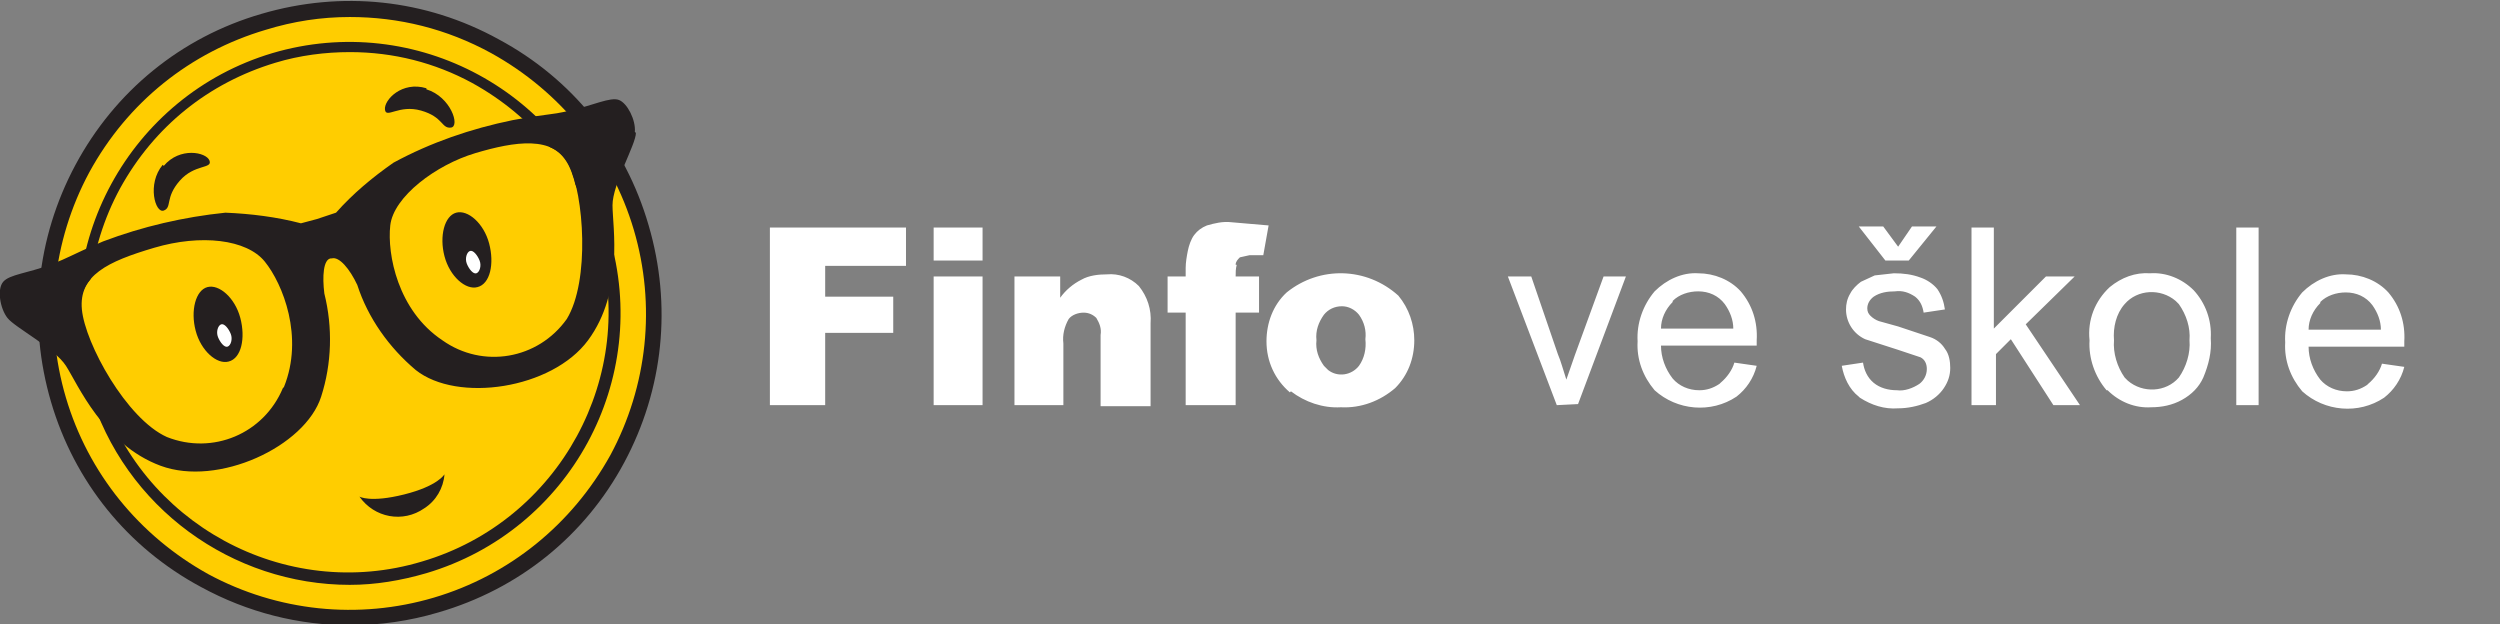
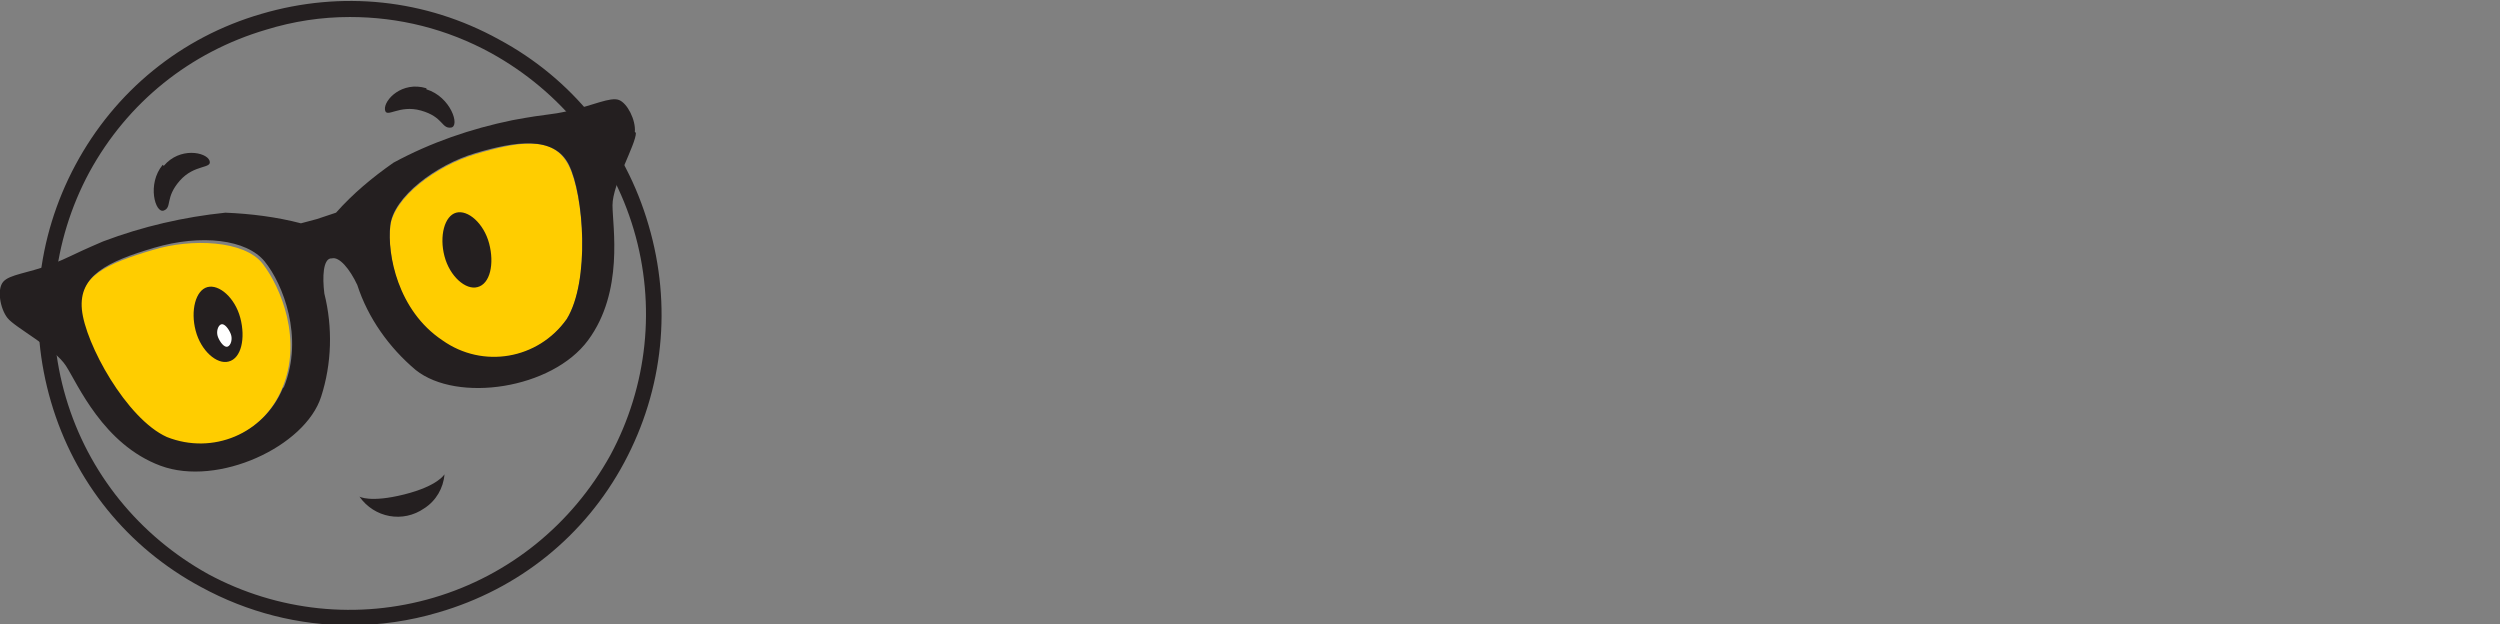
<svg xmlns="http://www.w3.org/2000/svg" version="1.1" id="Vrstva_1" x="0" y="0" viewBox="0 0 235.1 58.7" xml:space="preserve">
  <rect x="0" y="0" width="235.1" height="58.7" fill="#808080" stroke="none" />
  <style>.st0{fill:#241f20}.st1{fill:#ffcd00}.st2{fill:#fff}</style>
-   <path class="st0" d="M32.9 47.6c-3 0-5.9-.7-8.6-2.2-4.3-2.3-7.4-6.1-8.7-10.8-3-9.6 2.5-19.7 12.1-22.6 9.6-2.8 19.7 2.7 22.6 12.3C53.1 33.9 47.6 44 38 46.9c-1.7.5-3.4.7-5.1.7zm0-35.6c-1.6 0-3.3.2-4.9.7-9.2 2.7-14.5 12.5-11.8 21.7 1.3 4.5 4.3 8.2 8.4 10.4 4.1 2.2 8.8 2.7 13.3 1.4 4.5-1.3 8.2-4.3 10.4-8.4 2.2-4.1 2.7-8.8 1.4-13.3C47.4 16.9 40.4 12 32.9 12z" />
-   <path class="st1" d="M41 56.8c15.2-4.5 23.8-20.4 19.4-35.5S40-2.5 24.8 1.9 1 22.3 5.5 37.4v.1C10 52.6 25.9 61.3 41 56.8" />
-   <path class="st0" d="M32.9 58.8c-4.8 0-9.6-1.2-14-3.6C12 51.5 7 45.3 4.8 37.8c-2.2-7.5-1.4-15.4 2.3-22.3 3.7-6.9 9.9-12 17.5-14.2C32.1-.9 40-.1 46.9 3.7c6.9 3.7 11.9 9.9 14.1 17.5 2.2 7.5 1.4 15.4-2.3 22.3s-9.9 11.9-17.5 14.1c-2.7.8-5.5 1.2-8.3 1.2zm0-57.2c-2.7 0-5.3.4-7.9 1.2-7.1 2.1-13 6.8-16.6 13.4-3.5 6.5-4.3 14.1-2.2 21.2 2.1 7.1 6.9 13 13.4 16.6 6.5 3.5 14.1 4.3 21.2 2.2 7.1-2.1 13-6.9 16.6-13.4 3.5-6.5 4.3-14.1 2.2-21.2-2.1-7.1-6.9-13-13.4-16.6-4.2-2.3-8.7-3.4-13.3-3.4z" />
-   <path class="st1" d="M40 53.3c13.2-3.9 20.8-17.8 16.9-31s-17.8-20.9-31-17S5.1 23.1 9 36.4v.1c4 13.2 17.8 20.7 31 16.8" />
-   <path class="st0" d="M32.9 55c-11 0-21.2-7.2-24.5-18.3C4.4 23.2 12.2 9 25.6 5l.1.5-.1-.5c13.5-4 27.7 3.7 31.7 17.2s-3.7 27.7-17.2 31.7c-2.4.7-4.8 1.1-7.2 1.1zm0-50.1c-2.3 0-4.7.3-7 1-6.3 1.9-11.4 6-14.6 11.8-3.1 5.7-3.8 12.4-2 18.6 3.8 12.9 17.5 20.4 30.4 16.5C52.6 49 60.1 35.3 56.2 22.4c-1.9-6.3-6-11.4-11.8-14.6-3.5-1.9-7.4-2.9-11.5-2.9z" />
+   <path class="st0" d="M32.9 58.8c-4.8 0-9.6-1.2-14-3.6C12 51.5 7 45.3 4.8 37.8c-2.2-7.5-1.4-15.4 2.3-22.3 3.7-6.9 9.9-12 17.5-14.2C32.1-.9 40-.1 46.9 3.7c6.9 3.7 11.9 9.9 14.1 17.5 2.2 7.5 1.4 15.4-2.3 22.3s-9.9 11.9-17.5 14.1c-2.7.8-5.5 1.2-8.3 1.2m0-57.2c-2.7 0-5.3.4-7.9 1.2-7.1 2.1-13 6.8-16.6 13.4-3.5 6.5-4.3 14.1-2.2 21.2 2.1 7.1 6.9 13 13.4 16.6 6.5 3.5 14.1 4.3 21.2 2.2 7.1-2.1 13-6.9 16.6-13.4 3.5-6.5 4.3-14.1 2.2-21.2-2.1-7.1-6.9-13-13.4-16.6-4.2-2.3-8.7-3.4-13.3-3.4z" />
  <path class="st0" d="M33.8 46.7c1.4 2 4.1 2.5 6.1 1.1 1.1-.7 1.8-1.9 1.9-3.2 0 0-.6 1.1-3.8 1.9s-4.2.2-4.2.2M15.4 15.6c1.5-1.8 4-1.3 4.3-.5s-1.4.3-2.8 1.9-.7 2.5-1.5 2.8-1.6-2.5-.1-4.3m24.8-7.2c-2.3-.7-4 1.1-3.9 2s1.3-.5 3.4.1 1.9 1.7 2.8 1.6 0-2.9-2.3-3.6" />
  <path class="st1" d="M44.7 14.5c4.4-1.3 7.4-1.7 8.8 1.1s2 10.9-.2 14.4c-2.6 3.8-7.9 4.8-11.7 2.1-4.2-2.8-5.2-8.1-4.9-10.8s4.3-5.7 8-6.8m-30.3 9C10 24.8 7.3 26 7.6 29.2s4.2 10.2 8 12c4.3 1.7 9.1-.3 10.9-4.6 2-4.6-.1-9.6-1.8-11.8s-6.7-2.4-10.3-1.3" />
  <path class="st0" d="M21.5 34c1.2-.3 1.6-2.2 1.1-4.1s-2-3.2-3.1-2.9-1.6 2.2-1.1 4.1 2 3.2 3.1 2.9" />
  <path class="st2" d="M21.4 32.6c.3-.1.5-.7.3-1.2s-.6-1-.9-.9-.5.7-.3 1.2.6 1 .9.9" />
  <path class="st0" d="M44.9 27c1.2-.3 1.6-2.2 1.1-4.1s-2-3.2-3.1-2.9-1.6 2.2-1.1 4.1 2 3.2 3.1 2.9" />
-   <path class="st2" d="M44.8 25.7c.3-.1.5-.7.3-1.2s-.6-1-.9-.9-.5.7-.3 1.2.6 1 .9.9m173.4 2.7c.6-.6 1.5-.9 2.4-.9 1 0 1.9.4 2.5 1.2.5.7.8 1.5.8 2.3h-6.8c0-.9.4-1.8 1.1-2.5m4.4 7.7c-.6.4-1.2.6-1.9.6-1 0-1.9-.4-2.5-1.1-.7-.9-1.1-2-1.1-3.1h9v-.5c.1-1.7-.4-3.3-1.5-4.6-1-1.1-2.5-1.7-4-1.7-1.5-.1-3 .6-4.1 1.7-1.1 1.3-1.7 3-1.6 4.7-.1 1.7.5 3.3 1.6 4.6 2.1 1.9 5.3 2.2 7.7.6.9-.7 1.6-1.7 1.9-2.9l-2.1-.3c-.2.7-.7 1.4-1.3 1.9m-10.3-14.7h-2.1v16.7h2.1V21.4zm-12.6 7.2c1.2-1.4 3.4-1.5 4.8-.3l.3.3c.7 1 1.1 2.2 1 3.4.1 1.2-.3 2.5-1 3.5-1.2 1.4-3.4 1.5-4.8.3l-.3-.3c-.7-1-1.1-2.3-1-3.5-.1-1.2.2-2.5 1-3.4m-1.6 8.1c1.1 1.1 2.6 1.7 4.1 1.6 1 0 2-.2 2.9-.7.9-.5 1.6-1.2 2-2.1.5-1.2.8-2.4.7-3.7.1-1.7-.5-3.3-1.6-4.5-1.1-1.1-2.6-1.7-4.1-1.6-1.4-.1-2.7.4-3.8 1.3-1.4 1.3-2.1 3.1-1.9 5-.1 1.7.5 3.4 1.6 4.7m-10.4 1.4v-4.8l1.4-1.4 4 6.2h2.5l-5.1-7.6 4.6-4.5h-2.7l-4.9 4.9v-9.5h-2.1v16.7h2.3zm-10.6-16.8h-2.3l2.5 3.2h2.2l2.6-3.2h-2.3l-1.3 1.9-1.4-1.9zm-2.2 16.1c1.1.7 2.3 1.1 3.6 1 .9 0 1.8-.2 2.6-.5.7-.3 1.3-.8 1.7-1.4.4-.6.6-1.2.6-1.9 0-.6-.1-1.3-.5-1.8-.3-.5-.8-.9-1.4-1.1l-3-1-1.8-.5c-.3-.1-.6-.3-.8-.5-.2-.2-.3-.4-.3-.7 0-.4.2-.8.6-1.1.6-.4 1.3-.5 2-.5.7-.1 1.3.1 1.9.5.5.4.7.9.8 1.5l2-.3c-.1-.7-.3-1.3-.7-1.9-.4-.5-1-.9-1.6-1.1-.8-.3-1.6-.4-2.5-.4l-1.8.2-1.3.6c-.4.3-.8.7-1 1.1-.3.5-.4 1-.4 1.5 0 1.2.7 2.3 1.8 2.8l3.1 1 2.1.7c.4.2.6.6.6 1.1 0 .6-.3 1.1-.7 1.4-.6.4-1.4.7-2.1.6-.8 0-1.6-.2-2.2-.7-.6-.5-.9-1.2-1-1.9l-2 .3c.2 1.1.7 2.2 1.6 2.9m-17.5-9c.6-.6 1.5-.9 2.4-.9 1 0 1.9.4 2.5 1.2.5.7.8 1.5.8 2.3h-6.8c0-.9.4-1.8 1.1-2.5m4.4 7.7c-.6.4-1.2.6-1.9.6-1 0-1.9-.4-2.5-1.1-.7-.9-1.1-2-1.1-3.1h9V32c.1-1.7-.4-3.3-1.5-4.6-1-1.1-2.5-1.7-4-1.7-1.5-.1-3 .6-4.1 1.7-1.1 1.3-1.7 3-1.6 4.7-.1 1.7.5 3.3 1.6 4.6 2.1 1.9 5.3 2.2 7.7.6.9-.7 1.6-1.7 1.9-2.9l-2.1-.3c-.2.7-.7 1.4-1.3 1.9m-13.4 2l4.5-12h-2.1l-2.7 7.4-.8 2.3c-.3-.9-.5-1.7-.8-2.4L144 26h-2.2l4.6 12.1 2-.1zm-23.9-8.4c.4-.5 1-.8 1.7-.8.6 0 1.2.3 1.6.8.5.7.7 1.5.6 2.3.1.9-.1 1.8-.6 2.5-.7.9-2 1.1-2.9.4l-.4-.4c-.5-.7-.8-1.5-.7-2.4-.1-.9.2-1.7.7-2.4m-3.1 7.2c1.3 1 3 1.6 4.7 1.5 1.9.1 3.7-.6 5.1-1.8 1.2-1.2 1.8-2.8 1.8-4.5 0-1.5-.5-3-1.5-4.2-3-2.7-7.4-2.8-10.5-.3-1.3 1.2-1.9 2.9-1.9 4.6 0 1.9.8 3.6 2.2 4.8m-5.1-12c0-.3.2-.5.4-.7l.9-.2h1.3l.5-2.8-3.5-.3c-.8-.1-1.6.1-2.3.3-.5.2-.9.5-1.2.9-.3.4-.5 1-.6 1.5-.1.5-.2 1.1-.2 1.6v.8h-1.7v3.4h1.7v8.7h4.7v-8.7h2.2V26h-2.2c0-.4 0-.7.1-1.1M95.4 38.1h4.6v-5.8c-.1-.8.1-1.6.5-2.3.3-.4.9-.6 1.4-.6.5 0 .9.2 1.2.5.3.5.5 1 .4 1.6v6.7h4.7v-7.8c.1-1.3-.3-2.5-1.1-3.5-.8-.8-1.9-1.2-3-1.1-.8 0-1.7.1-2.4.5-.8.4-1.5 1-2 1.7v-2h-4.3v12.1zm-7.6 0h4.6V26h-4.6v12.1zm0-13.6h4.6v-3.1h-4.6v3.1zM72.4 38.1h5.2v-6.8H84v-3.4h-6.4V25h7.6v-3.6H72.4v16.7z" />
  <path class="st0" d="M53.3 30c-2.7 3.8-7.9 4.7-11.7 2-4.2-2.8-5.2-8.1-4.9-10.8s4.3-5.7 8-6.8 7.4-1.7 8.8 1.1 2 10.9-.2 14.5m-26.7 6.5c-1.8 4.3-6.6 6.3-10.9 4.6-3.8-1.7-7.7-8.8-8-12s2.4-4.5 6.8-5.8 8.7-.8 10.4 1.3 3.7 7.1 1.8 11.8m33-24c.1-1.1-.7-2.7-1.5-3s-2.4.5-4.6 1-1.6.2-5.4.9c-3.9.8-7.7 2.1-11.2 4-2 1.4-3.8 2.9-5.4 4.7l-1.8.6-1.5.4c-2.3-.6-4.7-.9-7.1-1-3.9.4-7.8 1.3-11.5 2.7-3.5 1.5-2.9 1.4-5 2.2s-3.8.9-4.4 1.6-.3 2.5.4 3.4 4.4 2.8 5.5 4.5 3.5 7.4 8.9 9.4 13.6-1.8 15.1-6.5c1-3.1 1.1-6.5.3-9.7-.2-1.6-.1-3.2.6-3.3h.1c.7-.2 1.7 1 2.4 2.5 1 3.1 3 5.9 5.5 8 3.9 3.1 12.8 1.8 16.2-2.8s2.3-10.7 2.3-12.7 2.2-5.7 2.2-6.8" />
</svg>